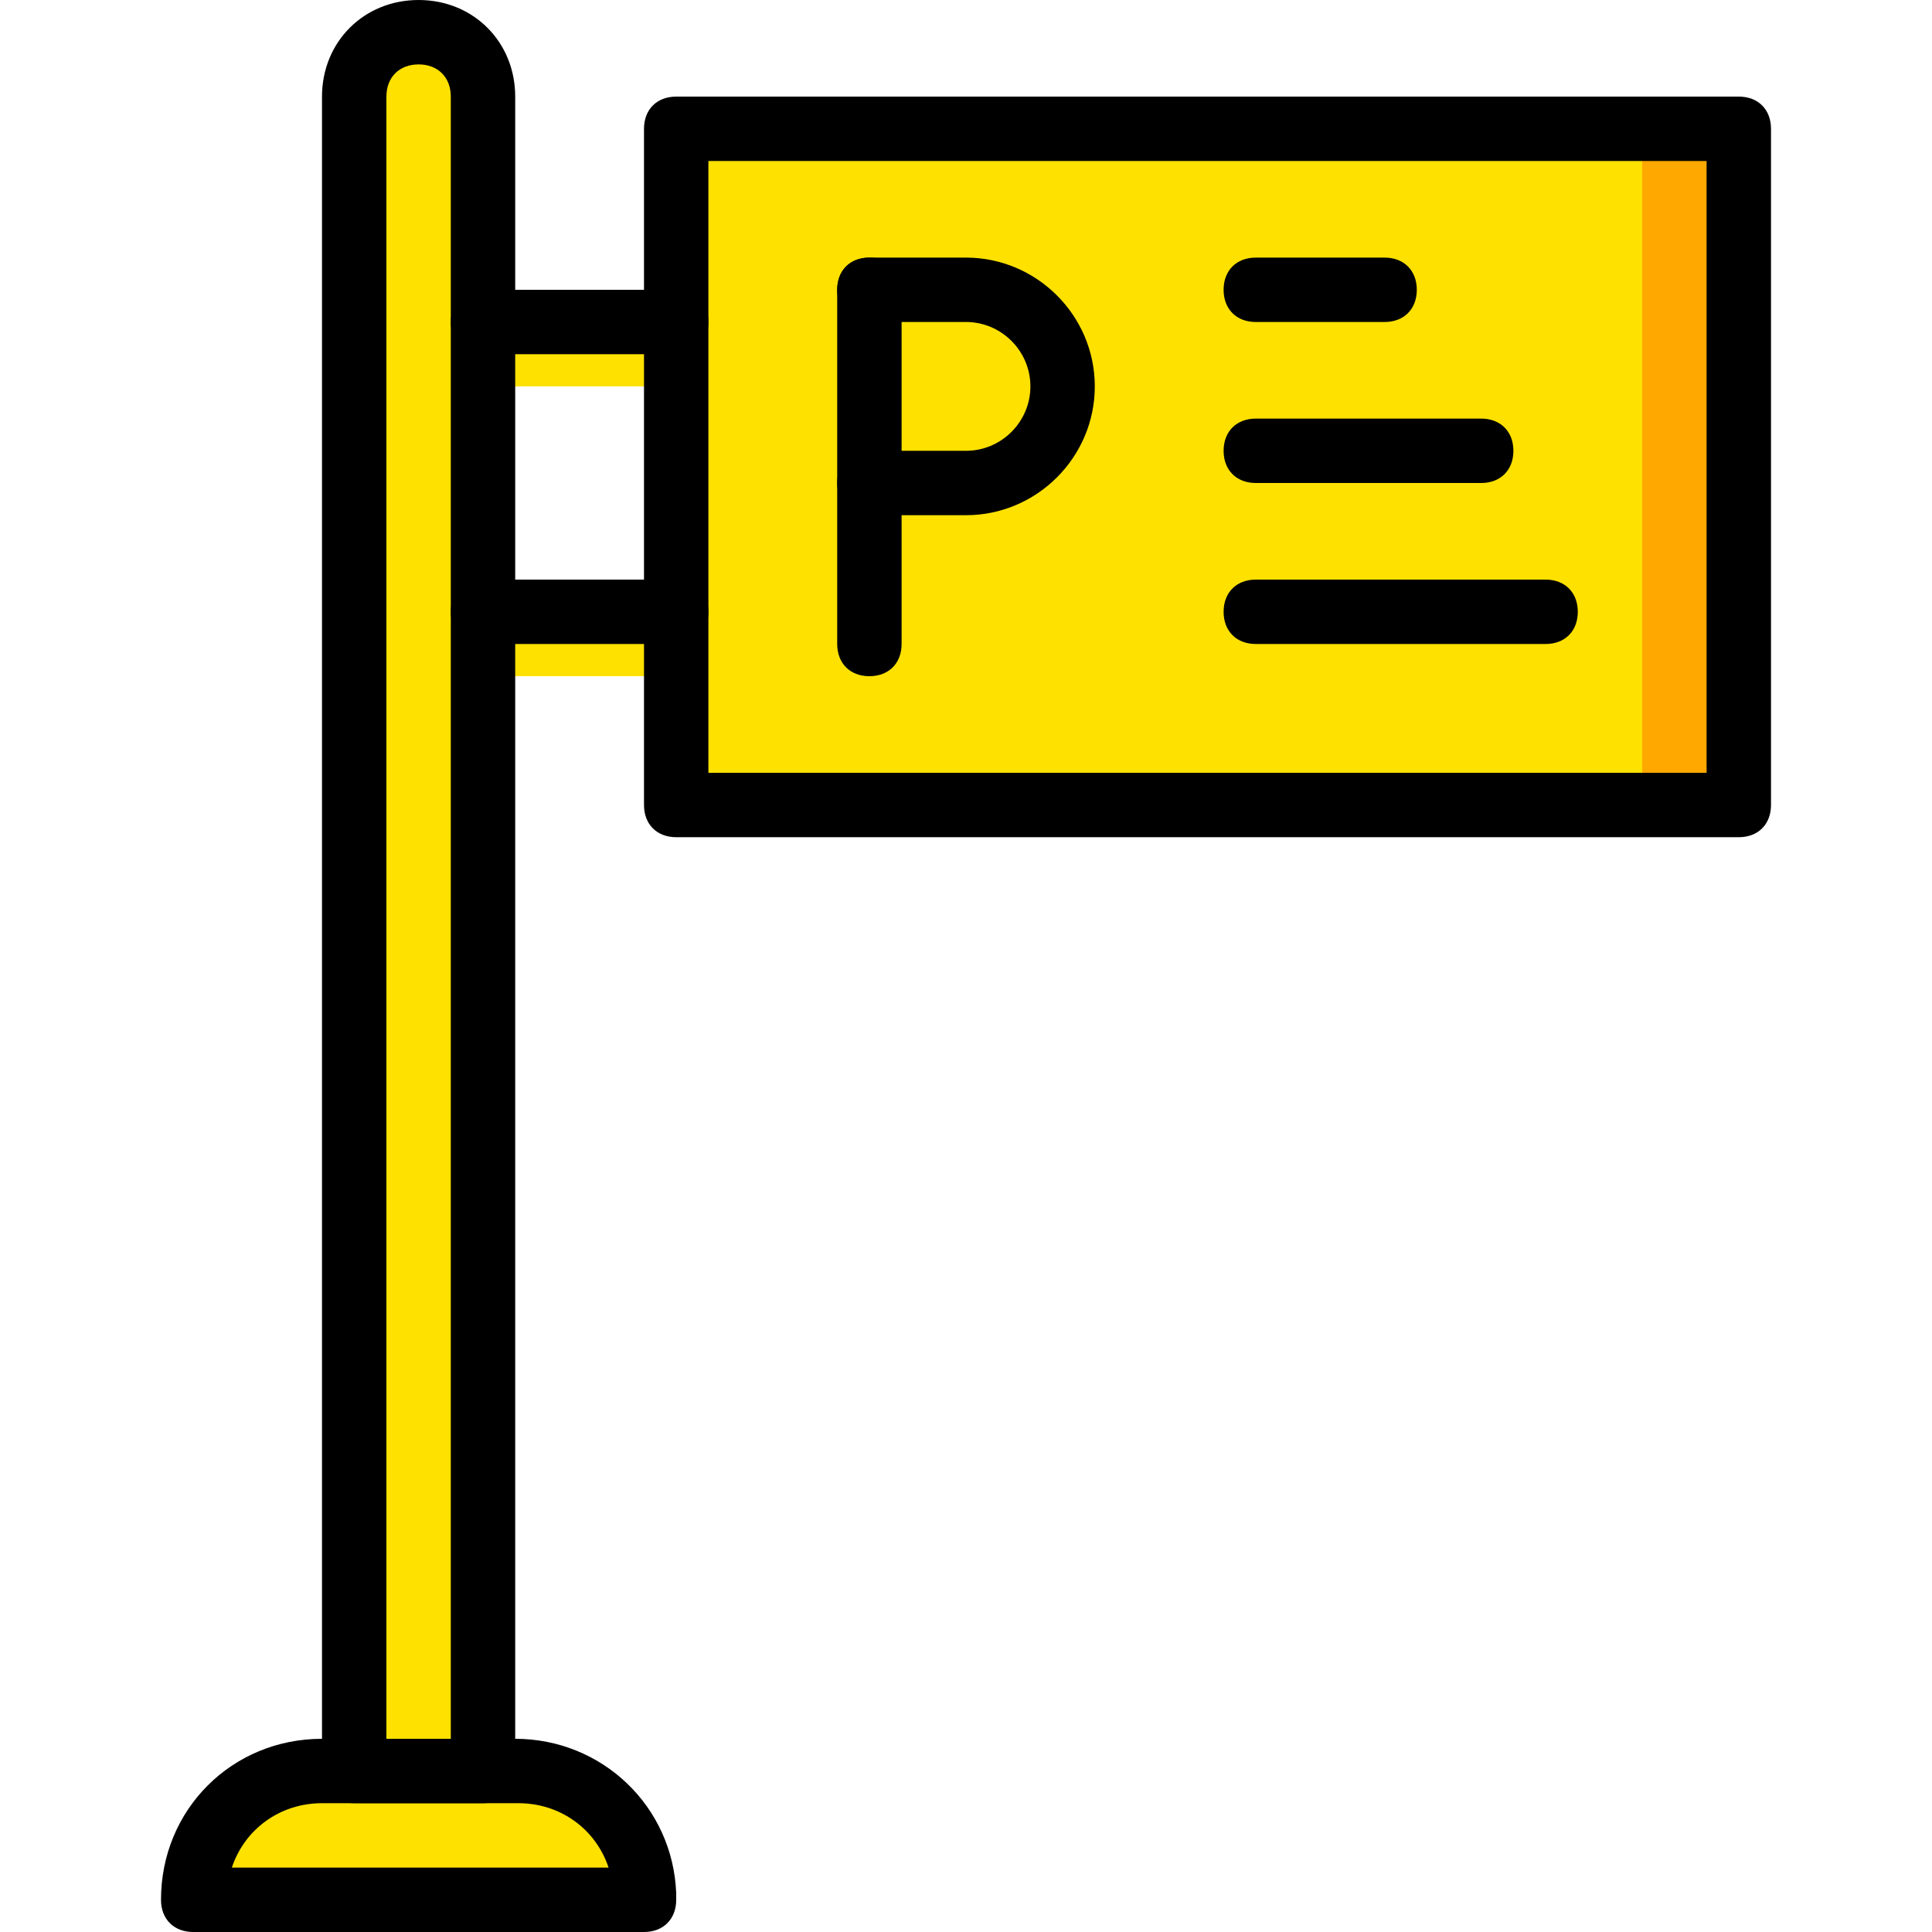
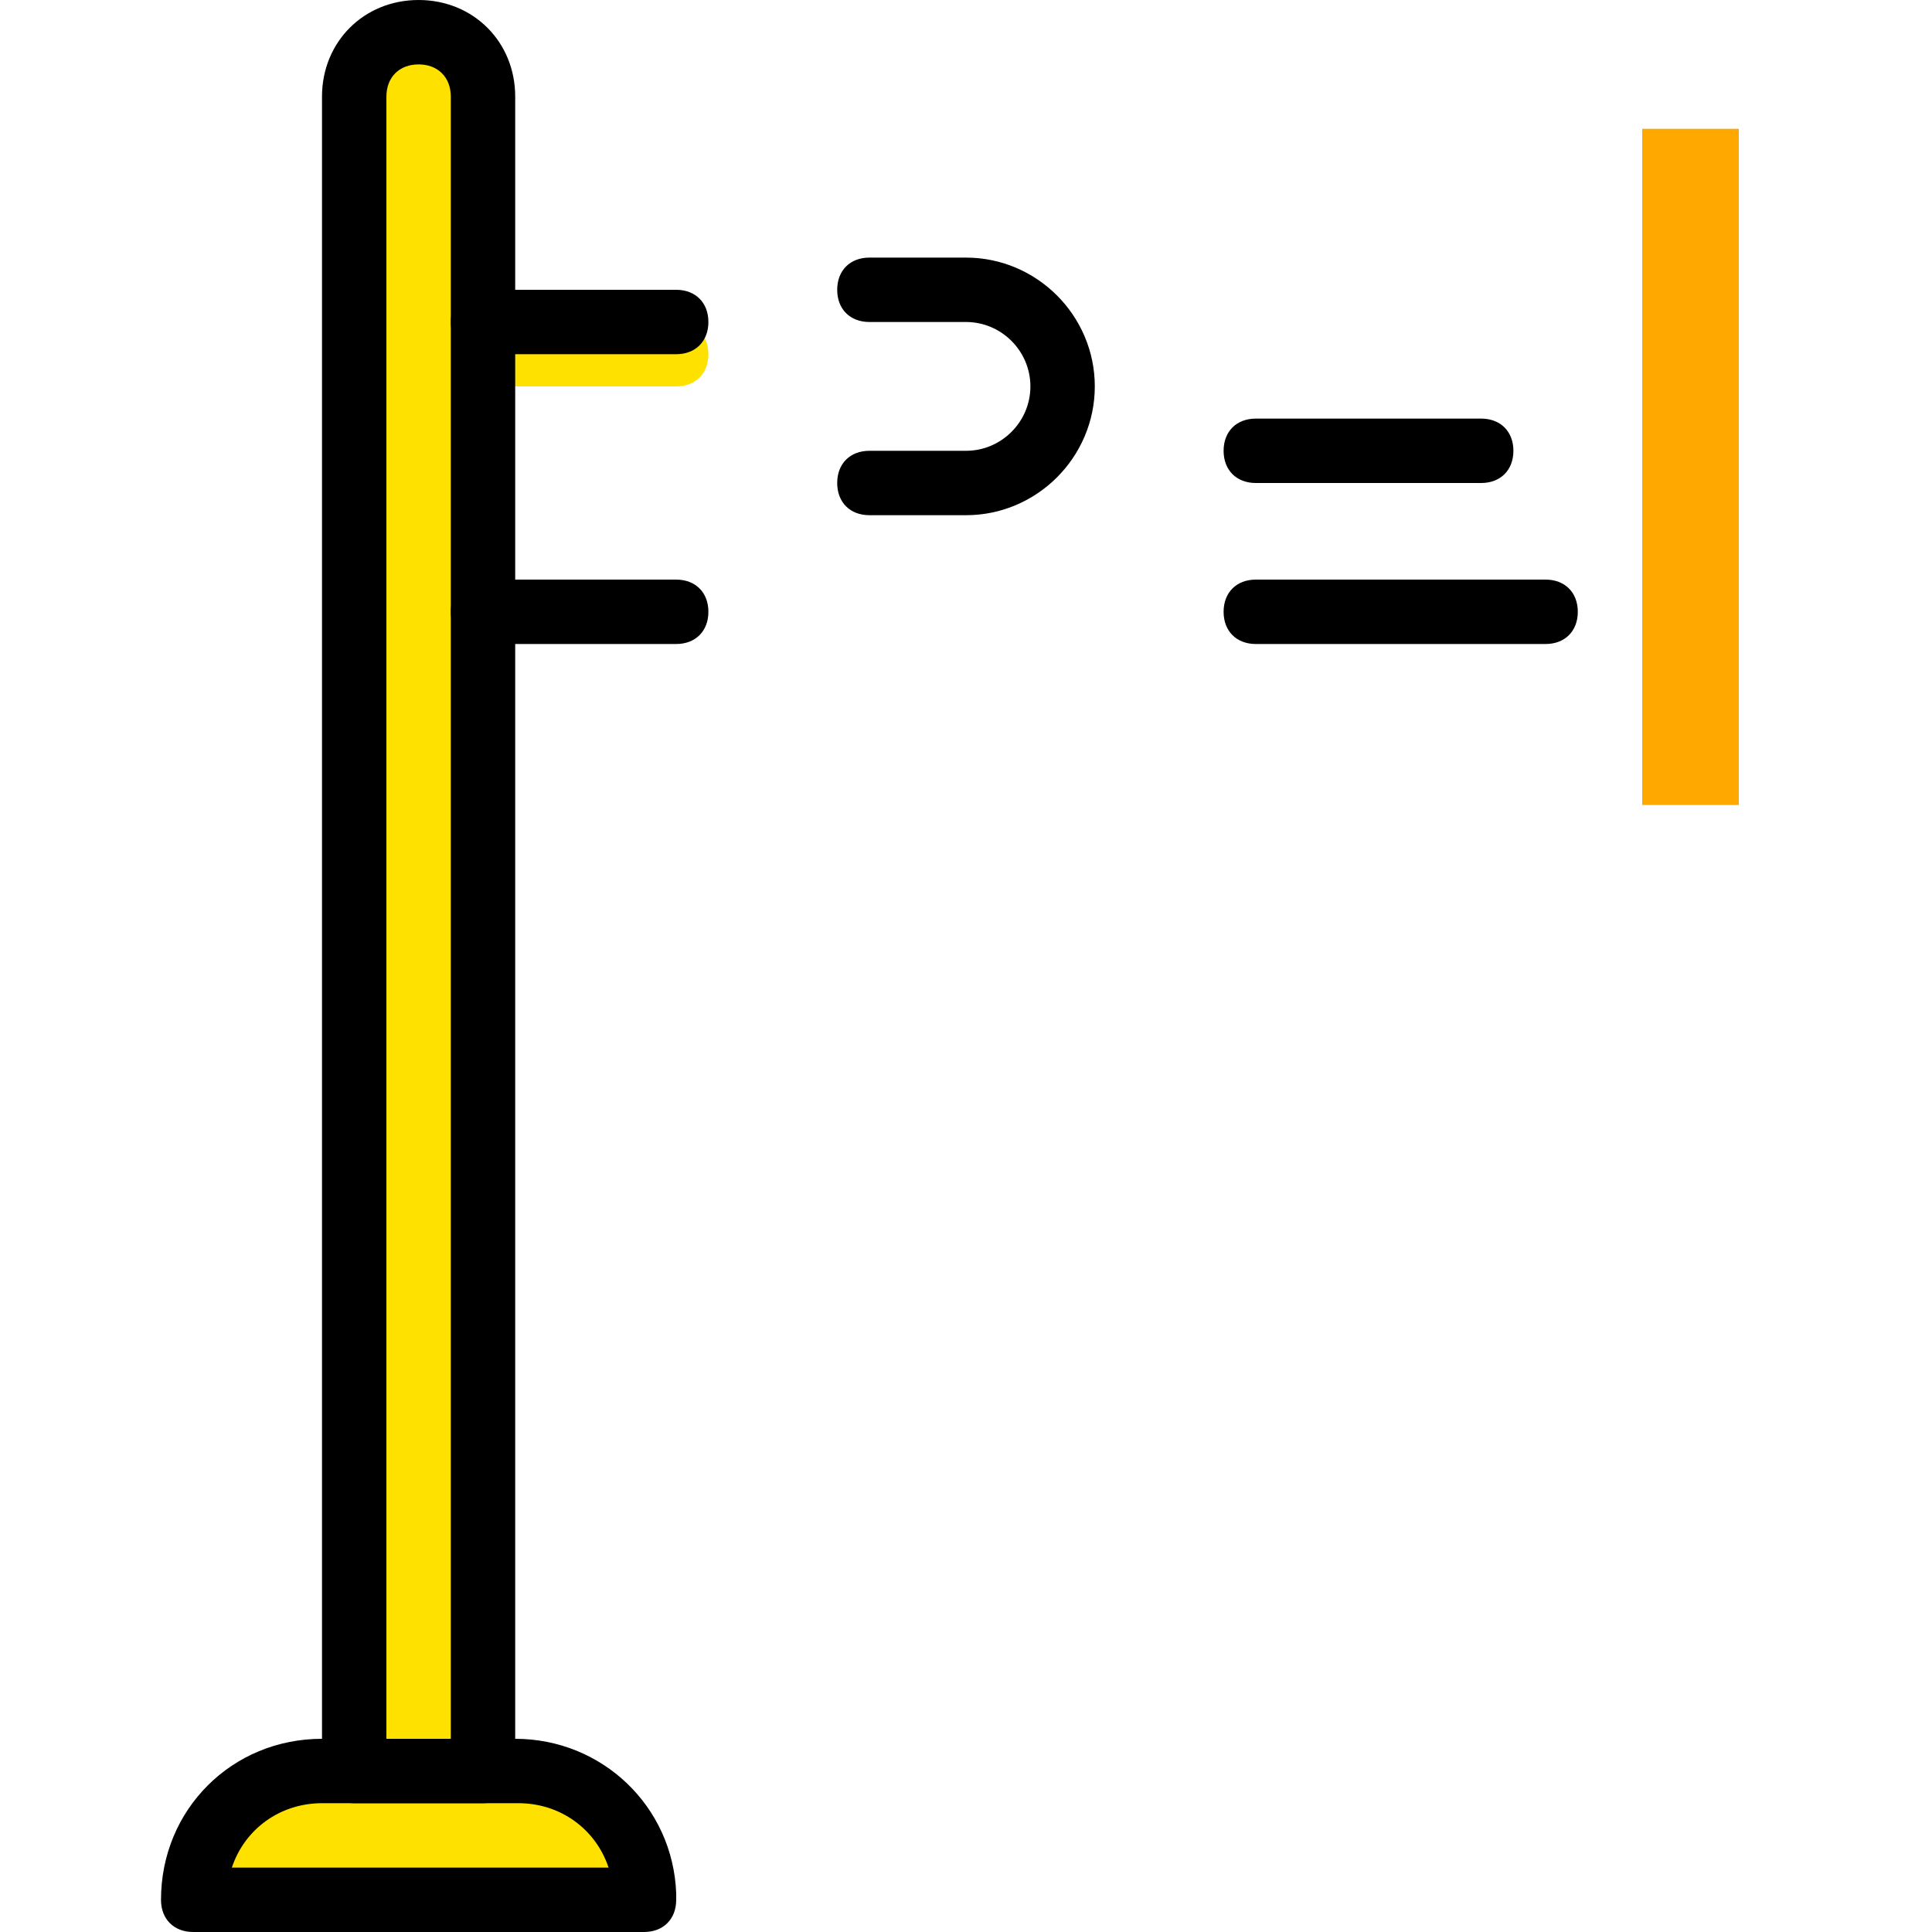
<svg xmlns="http://www.w3.org/2000/svg" height="800px" width="800px" version="1.1" id="Layer_1" viewBox="0 0 512 512" xml:space="preserve">
  <g transform="translate(1)">
    <g>
      <path style="fill:#FFE100;" d="M169.667,503.467H50.2c0-18.773,15.36-34.133,34.133-34.133h51.2    C154.307,469.333,169.667,484.693,169.667,503.467" />
      <path style="fill:#FFE100;" d="M92.867,25.6v443.733H127V25.6c0-9.387-7.68-17.067-17.067-17.067S92.867,16.213,92.867,25.6" />
-       <polygon style="fill:#FFE100;" points="178.2,213.333 459.8,213.333 459.8,34.133 178.2,34.133   " />
    </g>
    <polygon style="fill:#FFA800;" points="434.2,213.333 459.8,213.333 459.8,34.133 434.2,34.133  " />
    <g>
      <path style="fill:#FFE100;" d="M178.2,102.4H127c-5.12,0-8.533-3.413-8.533-8.533s3.413-8.533,8.533-8.533h51.2    c5.12,0,8.533,3.413,8.533,8.533S183.32,102.4,178.2,102.4z" />
-       <path style="fill:#FFE100;" d="M178.2,179.2H127c-5.12,0-8.533-3.413-8.533-8.533c0-5.12,3.413-8.533,8.533-8.533h51.2    c5.12,0,8.533,3.413,8.533,8.533C186.733,175.787,183.32,179.2,178.2,179.2z" />
    </g>
    <path d="M169.667,512L169.667,512H50.2c-5.12,0-8.533-3.413-8.533-8.533c0-23.893,18.773-42.667,42.667-42.667h51.2   c23.04,0,41.813,17.92,42.667,40.96c0,0.853,0,0.853,0,1.707C178.2,508.587,174.787,512,169.667,512z M60.44,494.933h99.84   c-3.413-10.24-12.8-17.067-23.893-17.067H84.333C73.24,477.867,63.853,484.693,60.44,494.933z" />
    <path d="M127,477.867H92.867c-5.12,0-8.533-3.413-8.533-8.533V25.6c0-14.507,11.093-25.6,25.6-25.6s25.6,11.093,25.6,25.6v443.733   C135.533,474.453,132.12,477.867,127,477.867z M101.4,460.8h17.067V25.6c0-5.12-3.413-8.533-8.533-8.533   c-5.12,0-8.533,3.413-8.533,8.533V460.8z" />
    <path d="M178.2,93.867H127c-5.12,0-8.533-3.413-8.533-8.533S121.88,76.8,127,76.8h51.2c5.12,0,8.533,3.413,8.533,8.533   S183.32,93.867,178.2,93.867z" />
    <path d="M178.2,170.667H127c-5.12,0-8.533-3.413-8.533-8.533c0-5.12,3.413-8.533,8.533-8.533h51.2c5.12,0,8.533,3.413,8.533,8.533   C186.733,167.253,183.32,170.667,178.2,170.667z" />
-     <path d="M459.8,221.867H178.2c-5.12,0-8.533-3.413-8.533-8.533v-179.2c0-5.12,3.413-8.533,8.533-8.533h281.6   c5.12,0,8.533,3.413,8.533,8.533v179.2C468.333,218.453,464.92,221.867,459.8,221.867z M186.733,204.8h264.533V42.667H186.733   V204.8z" />
-     <path d="M229.4,179.2c-5.12,0-8.533-3.413-8.533-8.533V76.8c0-5.12,3.413-8.533,8.533-8.533c5.12,0,8.533,3.413,8.533,8.533v93.867   C237.933,175.787,234.52,179.2,229.4,179.2z" />
    <path d="M255,136.533h-25.6c-5.12,0-8.533-3.413-8.533-8.533c0-5.12,3.413-8.533,8.533-8.533H255   c9.387,0,17.067-7.68,17.067-17.067S264.387,85.333,255,85.333h-25.6c-5.12,0-8.533-3.413-8.533-8.533s3.413-8.533,8.533-8.533H255   c18.773,0,34.133,15.36,34.133,34.133S273.773,136.533,255,136.533z" />
-     <path d="M365.933,85.333H331.8c-5.12,0-8.533-3.413-8.533-8.533s3.413-8.533,8.533-8.533h34.133c5.12,0,8.533,3.413,8.533,8.533   S371.053,85.333,365.933,85.333z" />
    <path d="M391.533,128H331.8c-5.12,0-8.533-3.413-8.533-8.533s3.413-8.533,8.533-8.533h59.733c5.12,0,8.533,3.413,8.533,8.533   S396.653,128,391.533,128z" />
    <path d="M408.6,170.667h-76.8c-5.12,0-8.533-3.413-8.533-8.533c0-5.12,3.413-8.533,8.533-8.533h76.8   c5.12,0,8.533,3.413,8.533,8.533C417.133,167.253,413.72,170.667,408.6,170.667z" />
  </g>
</svg>